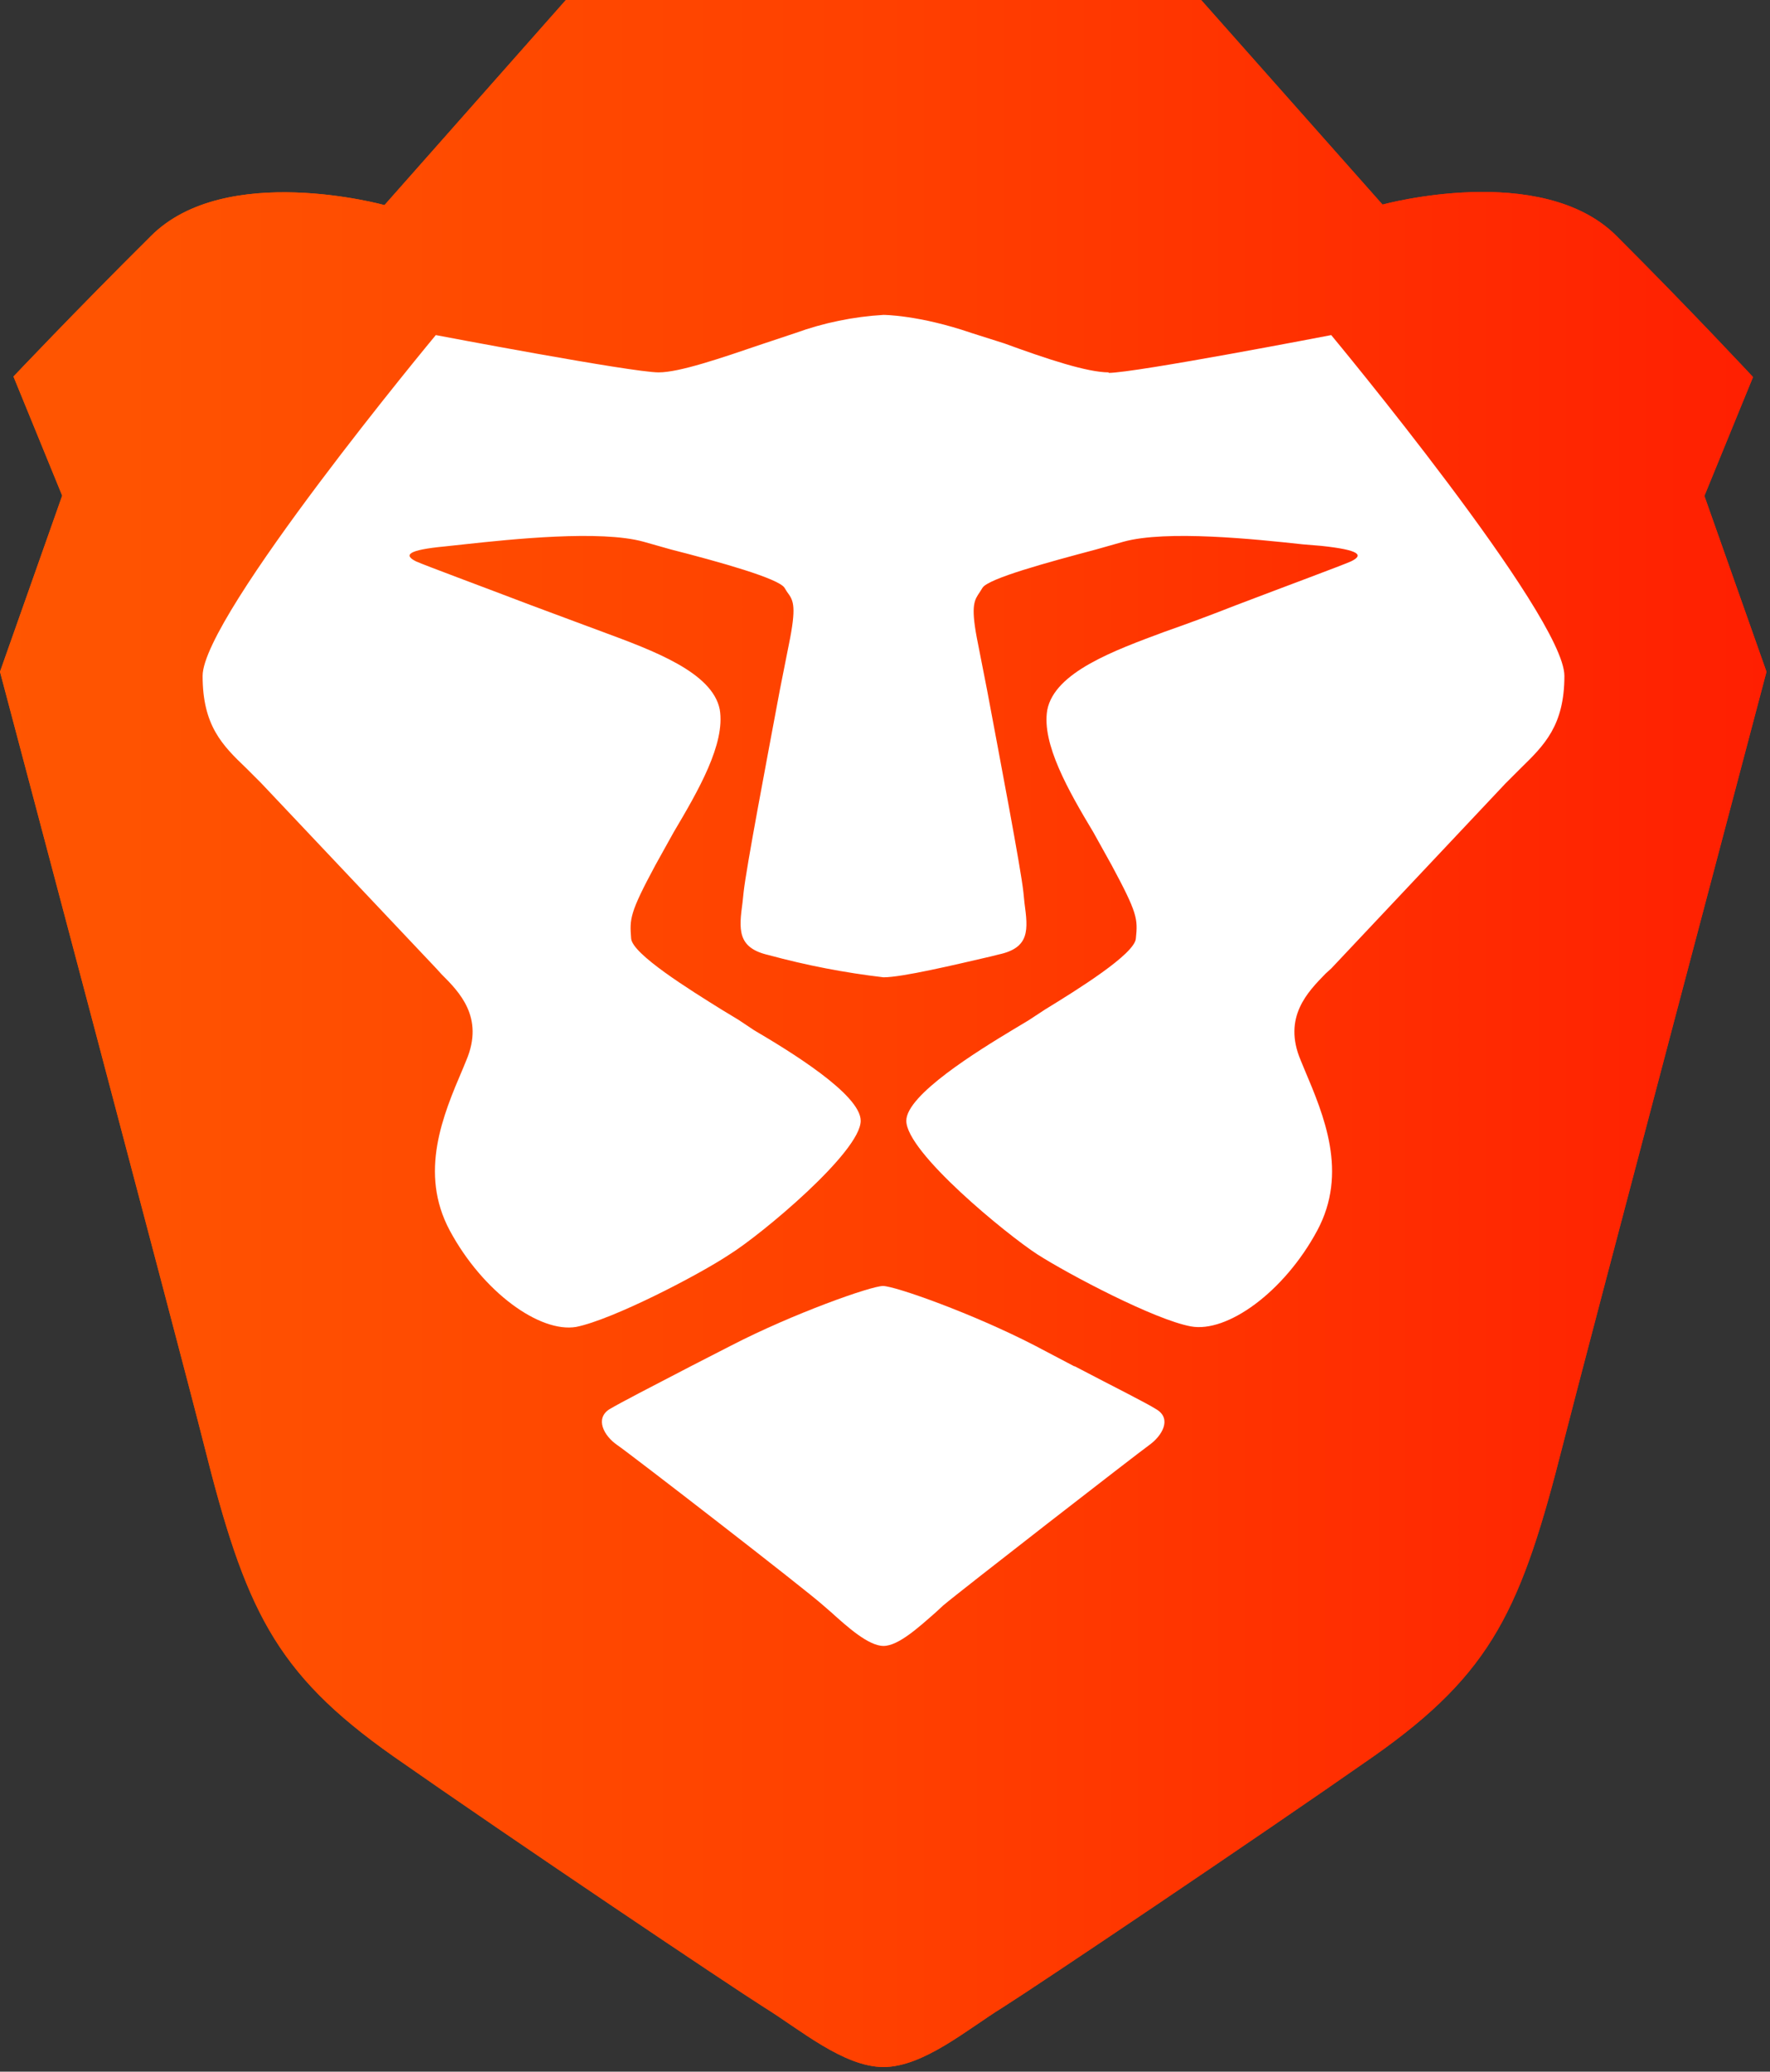
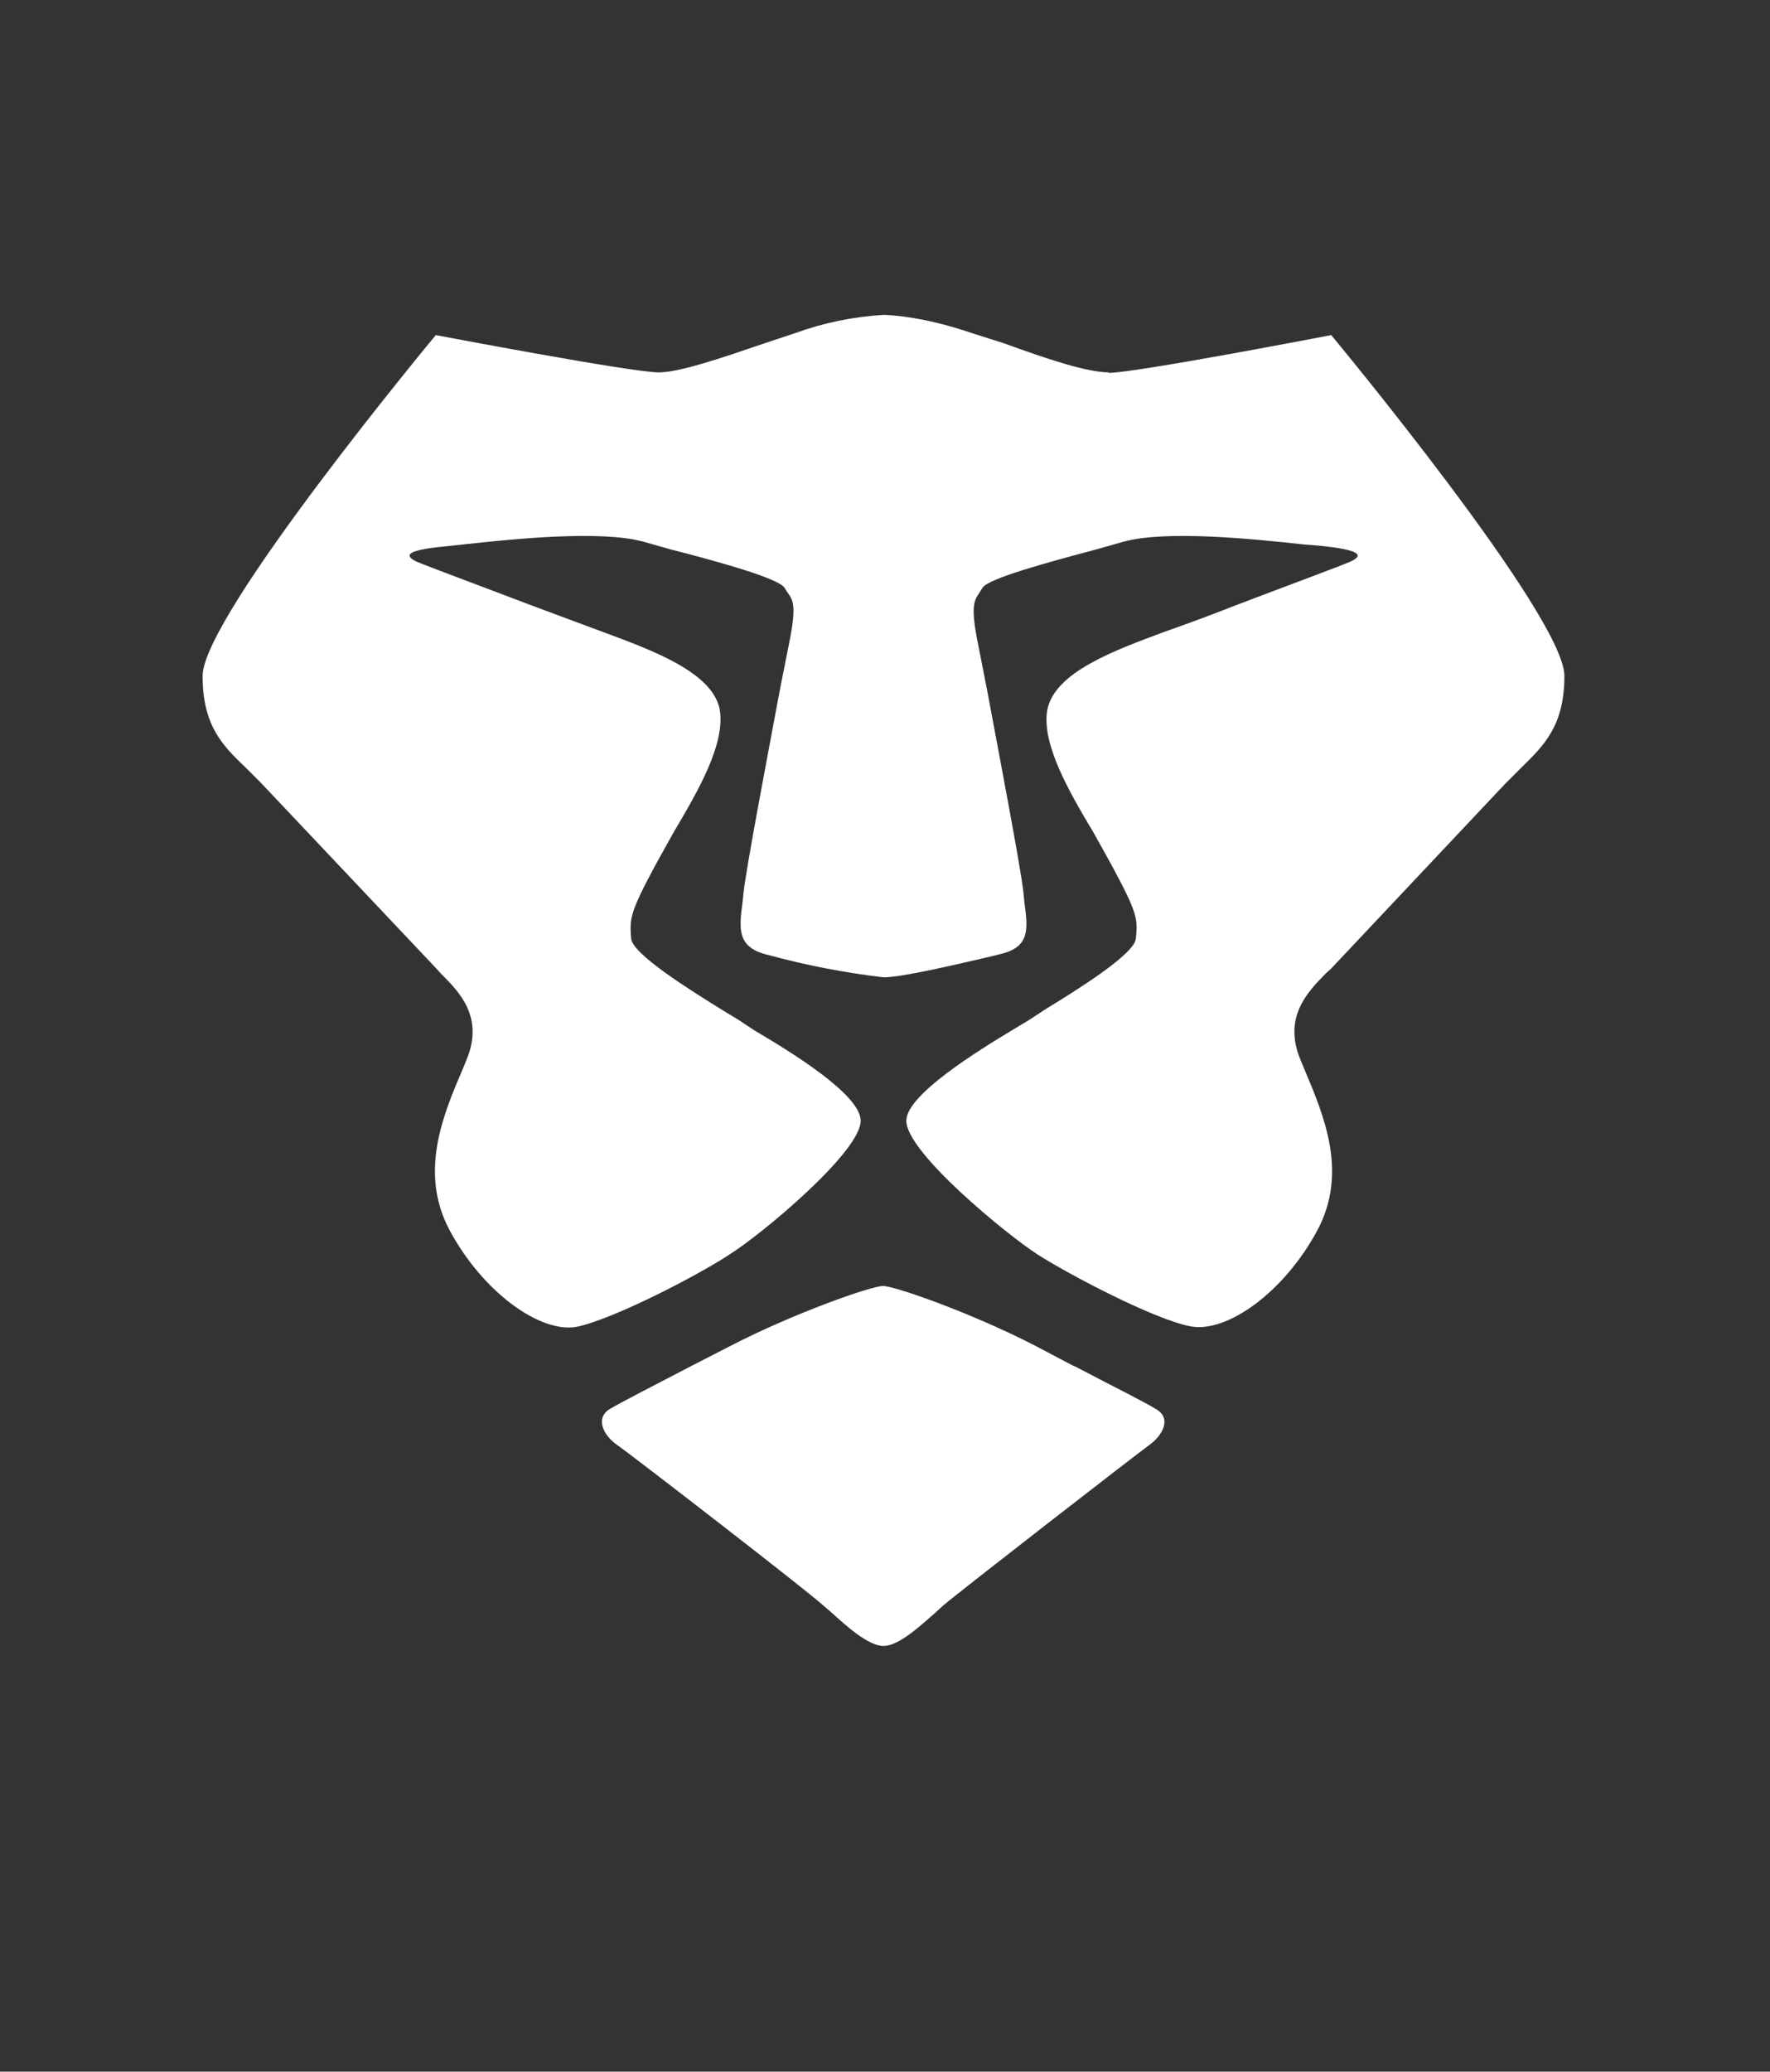
<svg xmlns="http://www.w3.org/2000/svg" width="188" height="220" viewBox="0 0 188 220" fill="none">
  <rect x="0" y="0" width="188" height="220" fill="#333333" stroke="none" />
-   <path fill-rule="evenodd" clip-rule="evenodd" d="M181.022 52.69L186.196 40.04C186.196 40.04 179.647 33 171.666 25.025C163.685 17.105 146.843 21.725 146.843 21.725L127.58 0H60.102L40.839 21.78C40.839 21.78 23.942 17.105 16.016 25.08C8.036 33 1.431 39.985 1.431 39.985L6.605 52.635L0 71.335C0 71.335 19.374 144.32 21.63 153.285C26.033 170.83 29.116 177.595 41.774 186.505C54.433 195.36 77.439 210.815 81.182 213.18C84.925 215.49 89.603 219.505 93.841 219.505C98.079 219.505 102.757 215.49 106.5 213.18C110.243 210.815 133.249 195.36 145.908 186.505C158.567 177.595 161.594 170.83 166.052 153.23C168.309 144.32 187.627 71.335 187.627 71.335L181.022 52.635V52.69Z" fill="url(#paint0_linear_1_48)" />
-   <path fill-rule="evenodd" clip-rule="evenodd" d="M181.022 52.69L186.196 40.04C186.196 40.04 179.647 33 171.666 25.025C163.685 17.105 146.843 21.725 146.843 21.725L127.58 0H60.102L40.839 21.78C40.839 21.78 23.942 17.105 16.016 25.08C8.036 33 1.431 39.985 1.431 39.985L6.605 52.635L0 71.335C0 71.335 19.374 144.32 21.63 153.285C26.033 170.83 29.116 177.595 41.774 186.505C54.433 195.36 77.439 210.815 81.182 213.18C84.925 215.49 89.603 219.505 93.841 219.505C98.079 219.505 102.757 215.49 106.5 213.18C110.243 210.815 133.249 195.36 145.908 186.505C158.567 177.595 161.594 170.83 166.052 153.23C168.309 144.32 187.627 71.335 187.627 71.335L181.022 52.635V52.69Z" fill="url(#paint1_linear_1_48)" />
  <path d="M117.728 39.6C120.59 39.6 141.395 35.585 141.395 35.585C141.395 35.585 166.162 65.395 166.162 71.775C166.162 77.055 164.015 79.145 161.539 81.565L159.888 83.215L141.395 102.85L140.789 103.4C138.918 105.325 136.221 108.02 138.147 112.585L138.533 113.52C140.624 118.47 143.211 124.52 139.909 130.68C136.386 137.225 130.332 141.57 126.479 140.855C122.626 140.14 113.545 135.355 110.188 133.21C106.885 131.065 96.263 122.375 96.263 119.02C96.263 116.27 103.858 111.595 107.601 109.34L109.252 108.35L111.013 107.195C114.426 105.105 120.535 101.31 120.645 99.66C120.865 97.57 120.81 96.965 118.058 91.85L116.132 88.385C113.49 83.985 110.628 78.98 111.233 75.405C112.004 71.39 118.333 69.08 123.672 67.1C126.203 66.213 128.717 65.278 131.212 64.295C136.551 62.26 142.495 60.06 143.486 59.62C144.862 58.96 144.477 58.41 140.349 57.97L138.367 57.805C133.304 57.255 123.892 56.265 119.324 57.53L116.407 58.355C111.233 59.73 104.959 61.435 104.353 62.425L104.078 62.865C103.528 63.69 103.088 64.185 103.748 67.705L104.849 73.315C106.225 80.685 108.426 92.18 108.702 94.765L108.812 95.865C109.197 98.725 109.417 100.65 106.06 101.365L105.179 101.585C101.381 102.465 95.823 103.785 93.841 103.785C89.715 103.3 85.631 102.51 81.623 101.42C78.265 100.65 78.485 98.67 78.871 95.81L78.981 94.765C79.256 92.18 81.457 80.63 82.833 73.26L83.934 67.705C84.595 64.185 84.209 63.69 83.604 62.865L83.329 62.425C82.723 61.435 76.449 59.675 71.275 58.355L68.358 57.53C63.79 56.265 54.378 57.255 49.315 57.805L47.278 58.025C43.205 58.41 42.875 58.96 44.196 59.62C45.187 60.06 51.131 62.26 56.47 64.295L62.084 66.385L64.01 67.1C69.349 69.08 75.678 71.39 76.449 75.35C77.054 78.98 74.192 83.93 71.55 88.385L69.624 91.85C66.872 96.965 66.872 97.57 67.037 99.66C67.147 101.31 73.257 105.105 76.614 107.195L78.43 108.295L80.081 109.395C83.824 111.595 91.419 116.215 91.419 119.02C91.419 122.32 80.852 131.12 77.495 133.21C74.192 135.41 65.056 140.14 61.203 140.91C57.35 141.57 51.296 137.225 47.774 130.68C44.471 124.52 47.058 118.415 49.15 113.52L49.535 112.585C51.461 108.02 48.764 105.325 46.893 103.455L46.343 102.85L27.739 83.16L26.143 81.565C23.612 79.145 21.52 77.055 21.52 71.775C21.52 65.395 46.288 35.585 46.288 35.585C46.288 35.585 67.092 39.545 69.954 39.545C72.156 39.545 76.504 38.06 81.017 36.52L84.484 35.365C87.494 34.276 90.646 33.628 93.841 33.44C93.841 33.44 97.584 33.44 103.198 35.365L106.665 36.465C111.178 38.115 115.471 39.545 117.783 39.545L117.728 39.6Z" fill="white" />
  <path d="M114.15 145.09C118.553 147.4 121.691 148.94 122.902 149.71C124.443 150.7 123.452 152.46 122.076 153.45C120.7 154.44 101.987 168.96 100.171 170.5L99.4 171.215C97.639 172.755 95.437 174.79 93.841 174.79C92.245 174.79 89.988 172.755 88.282 171.215L87.457 170.5C85.64 168.85 66.927 154.385 65.551 153.45C64.12 152.46 63.184 150.645 64.726 149.655C65.936 148.94 69.019 147.345 73.477 145.035L77.66 142.89C84.264 139.48 92.52 136.565 93.786 136.565C95.052 136.565 103.308 139.48 109.912 142.89L114.095 145.09H114.15Z" fill="white" />
  <defs>
    <linearGradient id="paint0_linear_1_48" x1="0.055" y1="221.1" x2="187.627" y2="221.1" gradientUnits="userSpaceOnUse">
      <stop stop-color="#FF5601" />
      <stop offset="0.5" stop-color="#FF4000" />
      <stop offset="1" stop-color="#FF1F01" />
    </linearGradient>
    <linearGradient id="paint1_linear_1_48" x1="0.055" y1="221.1" x2="187.627" y2="221.1" gradientUnits="userSpaceOnUse">
      <stop stop-color="#FF5601" />
      <stop offset="0.5" stop-color="#FF4000" />
      <stop offset="1" stop-color="#FF1F01" />
    </linearGradient>
  </defs>
</svg>